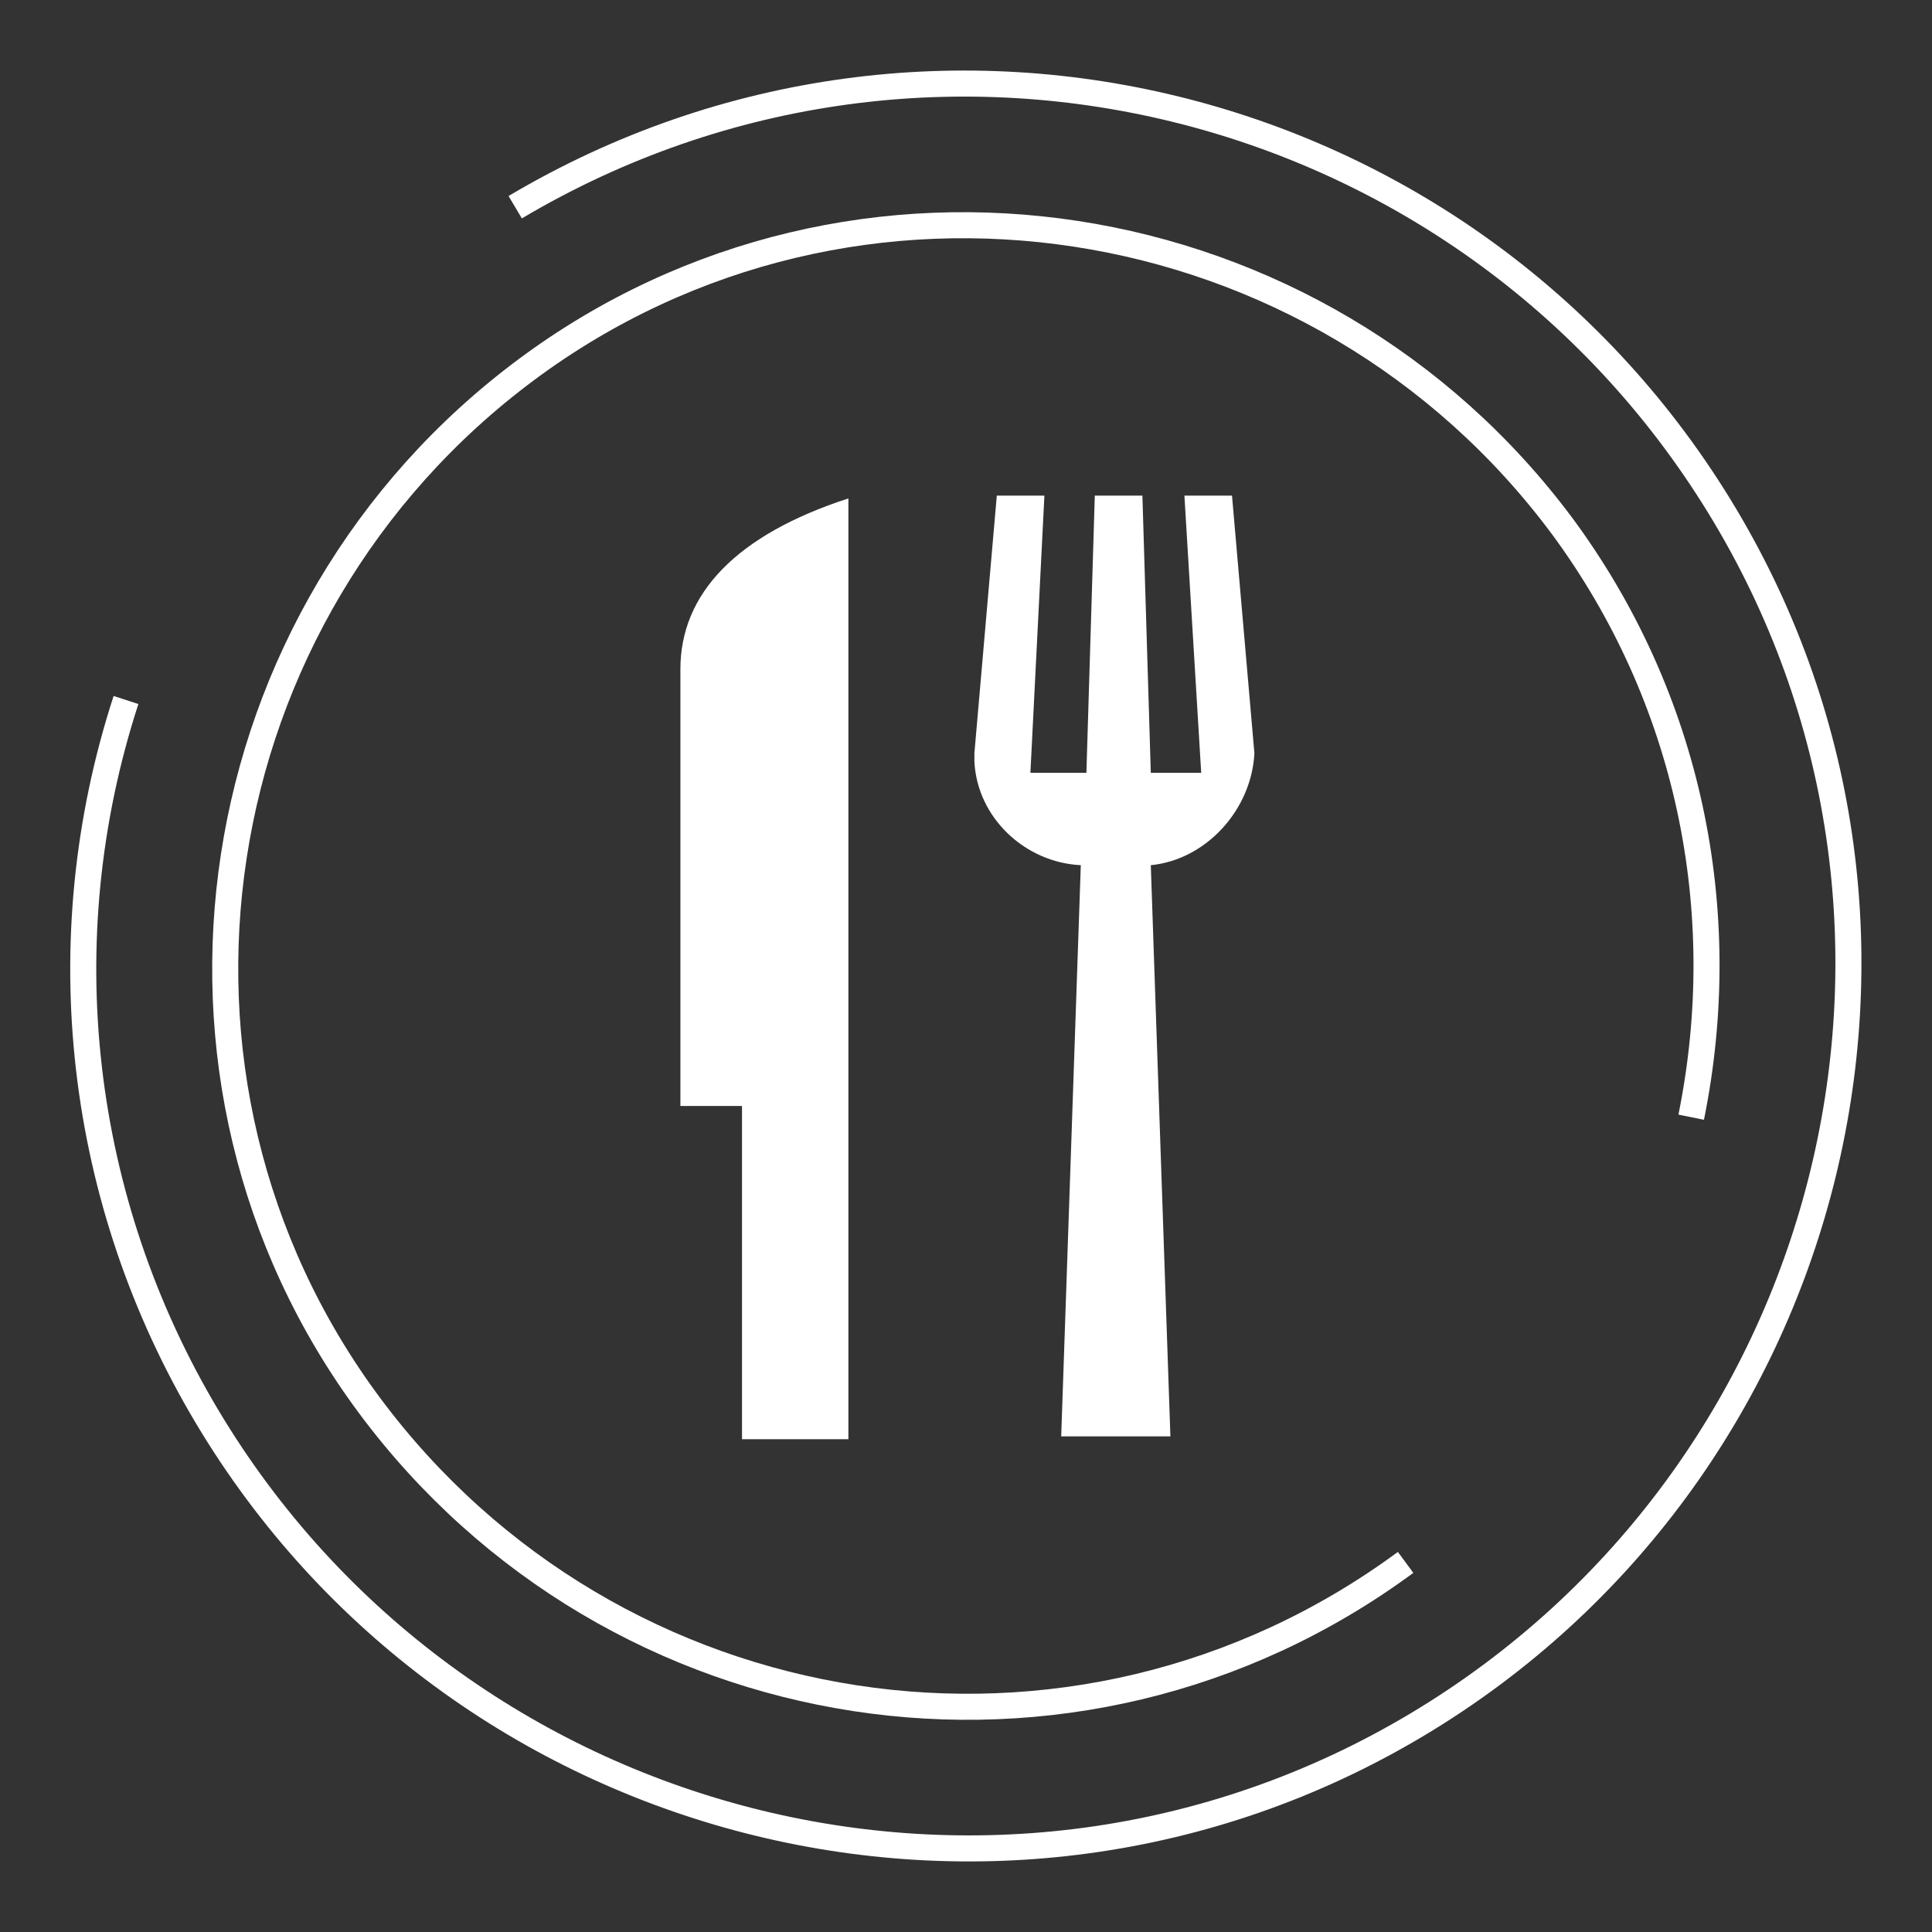
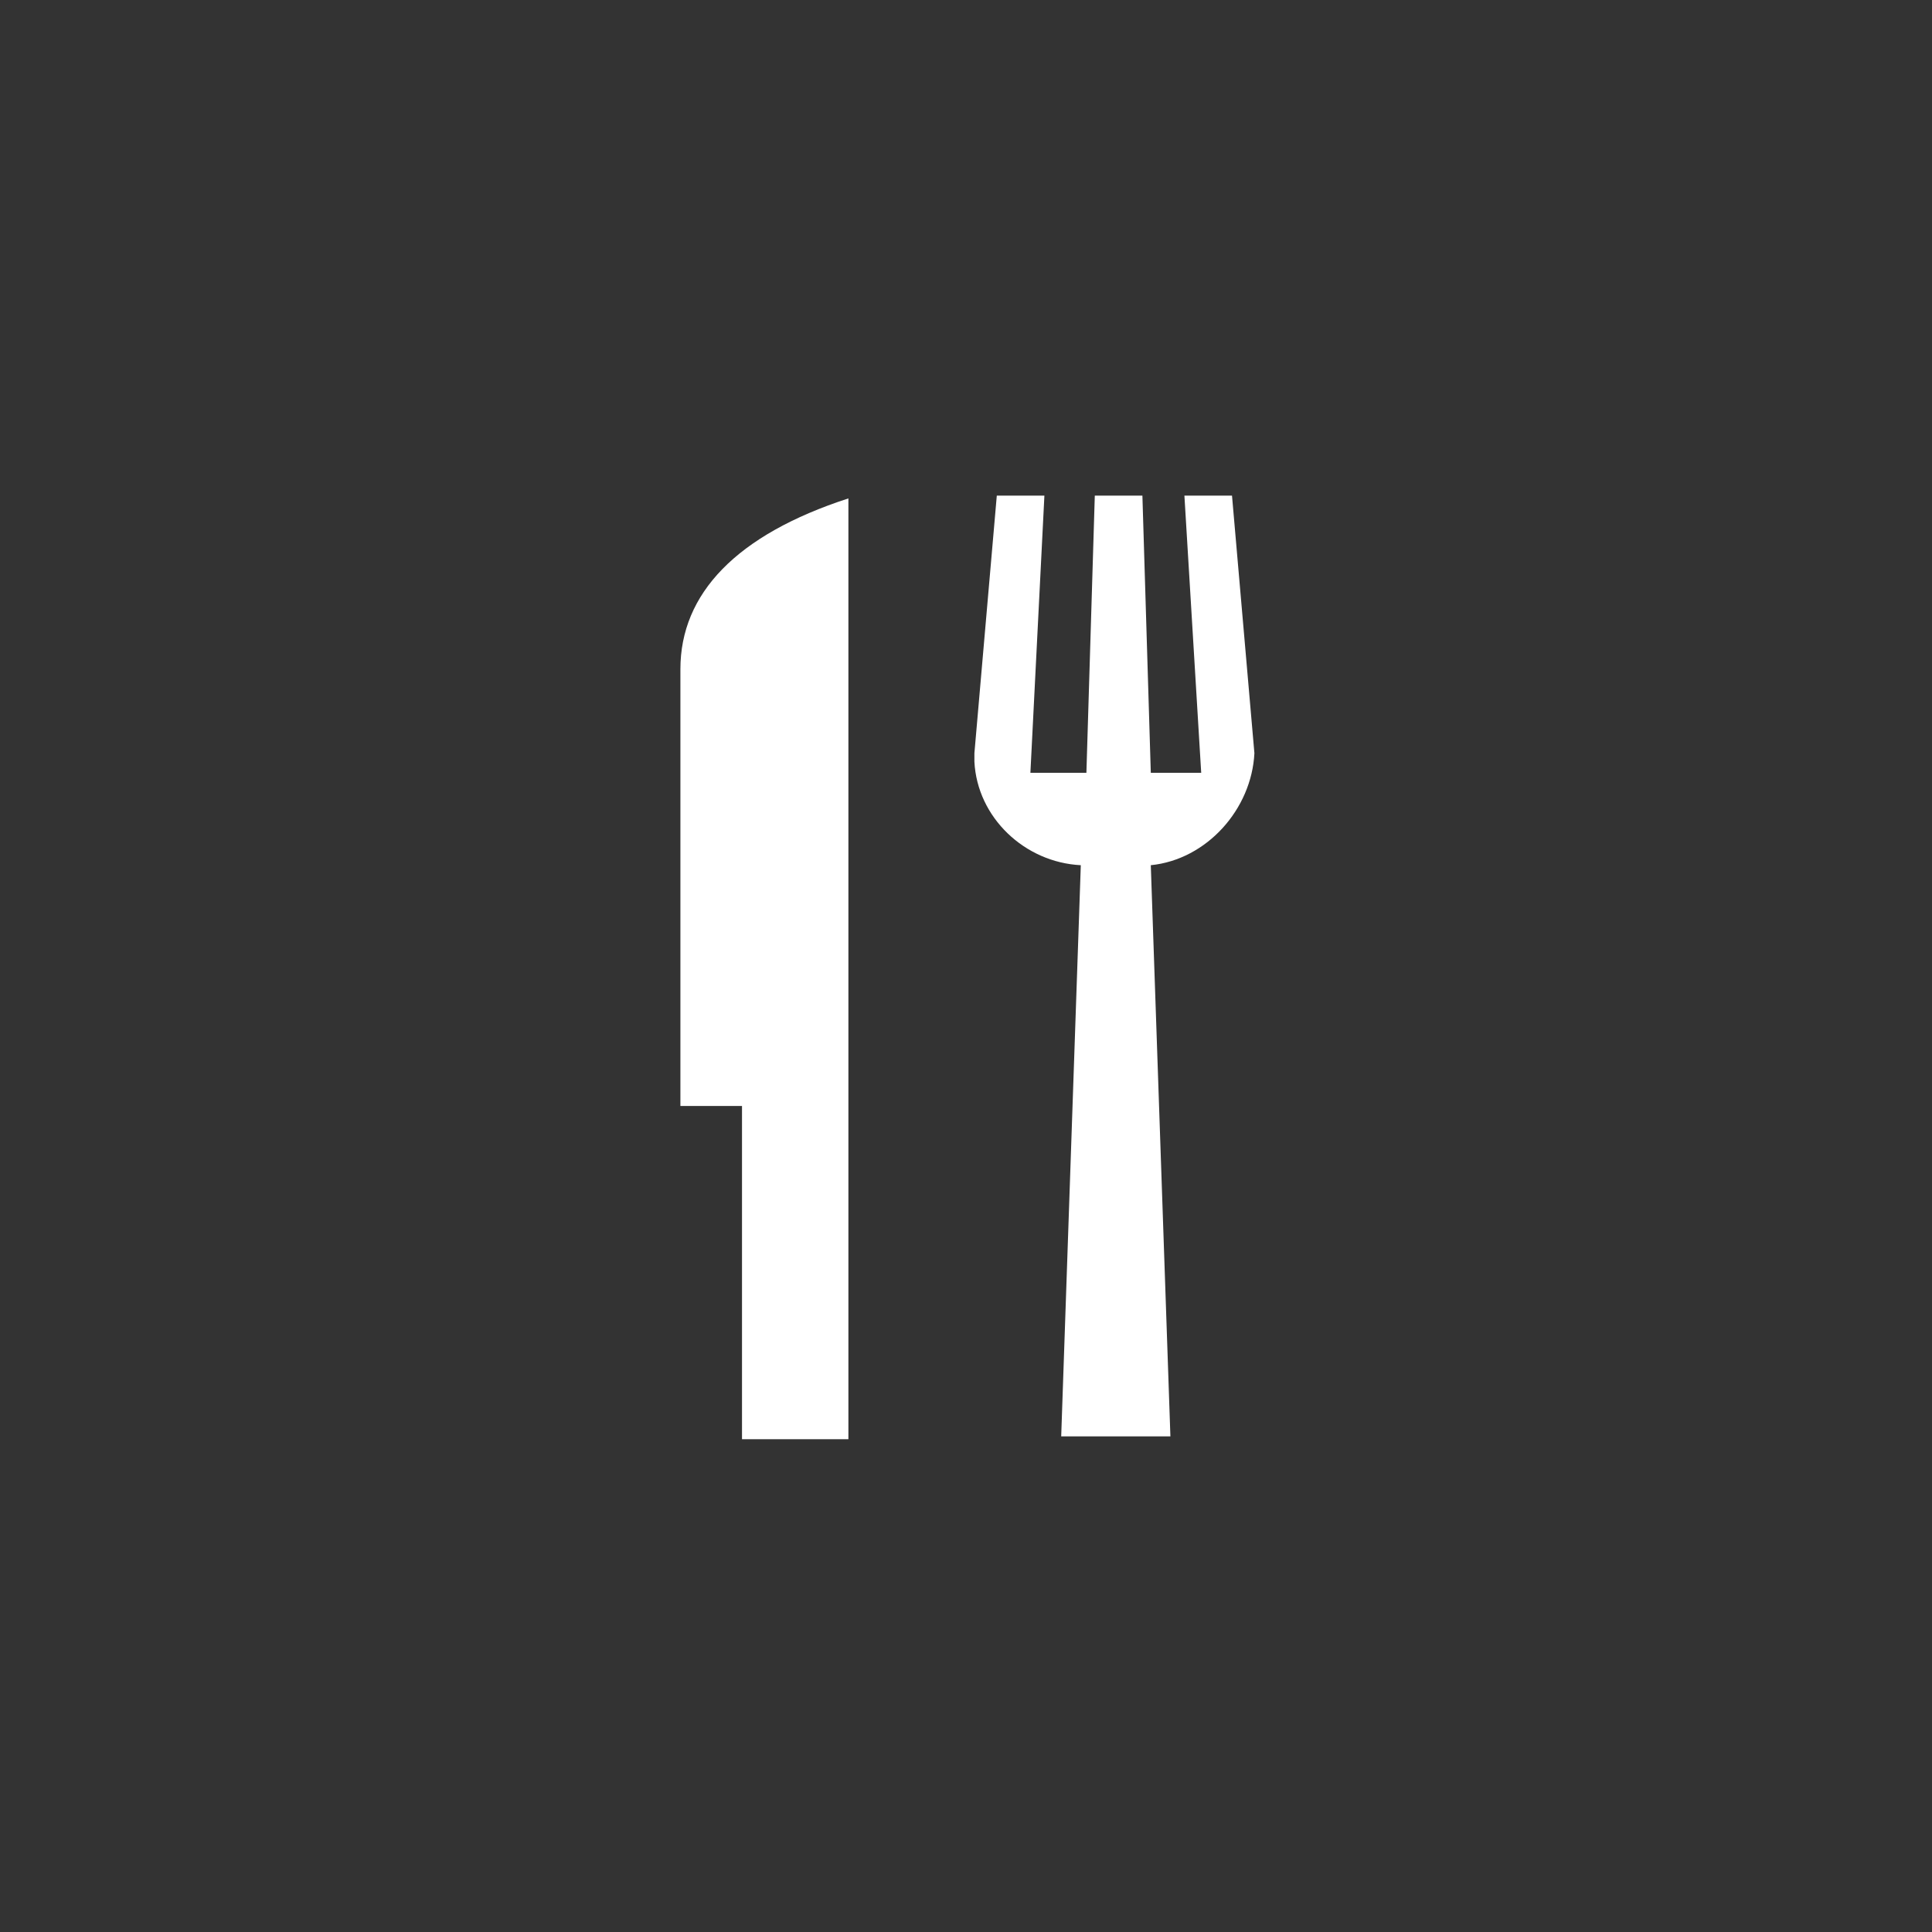
<svg xmlns="http://www.w3.org/2000/svg" version="1.1" id="Layer_1" x="0px" y="0px" viewBox="0 0 69 69" style="enable-background:new 0 0 69 69;" xml:space="preserve">
  <rect x="0" y="0" width="69" height="69" fill="#333333" stroke="none" />
  <style type="text/css">
	.st0{fill:none;stroke:#FFFFFF;stroke-width:0.93;}
	.st1{fill-rule:evenodd;clip-rule:evenodd;fill:#FFFFFF;}
</style>
  <title>Restaurants</title>
  <g>
-     <path class="st0" d="M50.2,55.8c-11.8,8.7-28.3,6.1-37-5.6s-6.1-28.3,5.6-37s28.3-6.1,37,5.6c4.5,6.1,6.1,13.7,4.6,21.1" />
-     <path class="st0" d="M18.4,7.4c15-8.9,34.3-3.9,43.2,11s3.9,34.3-11,43.2s-34.3,3.9-43.2-11c-4.6-7.7-5.7-17-2.9-25.6" />
-   </g>
+     </g>
  <g id="Restaurants">
    <path class="st1" d="M41.1,30.9l0.7,20.4h-3.9l0.7-20.4c-2-0.1-3.7-1.7-3.8-3.7c0-0.1,0-0.2,0-0.3l0.8-9.2h1.7l-0.5,9.9h2l0.3-9.9   h1.7l0.3,9.9h1.8l-0.6-9.9h1.7l0.8,9.2C44.7,28.9,43.1,30.7,41.1,30.9z M26.5,39.5h-2.2V23.9c0-2.7,2-4.8,6-6.1v33.6h-3.8V39.5z" />
  </g>
</svg>